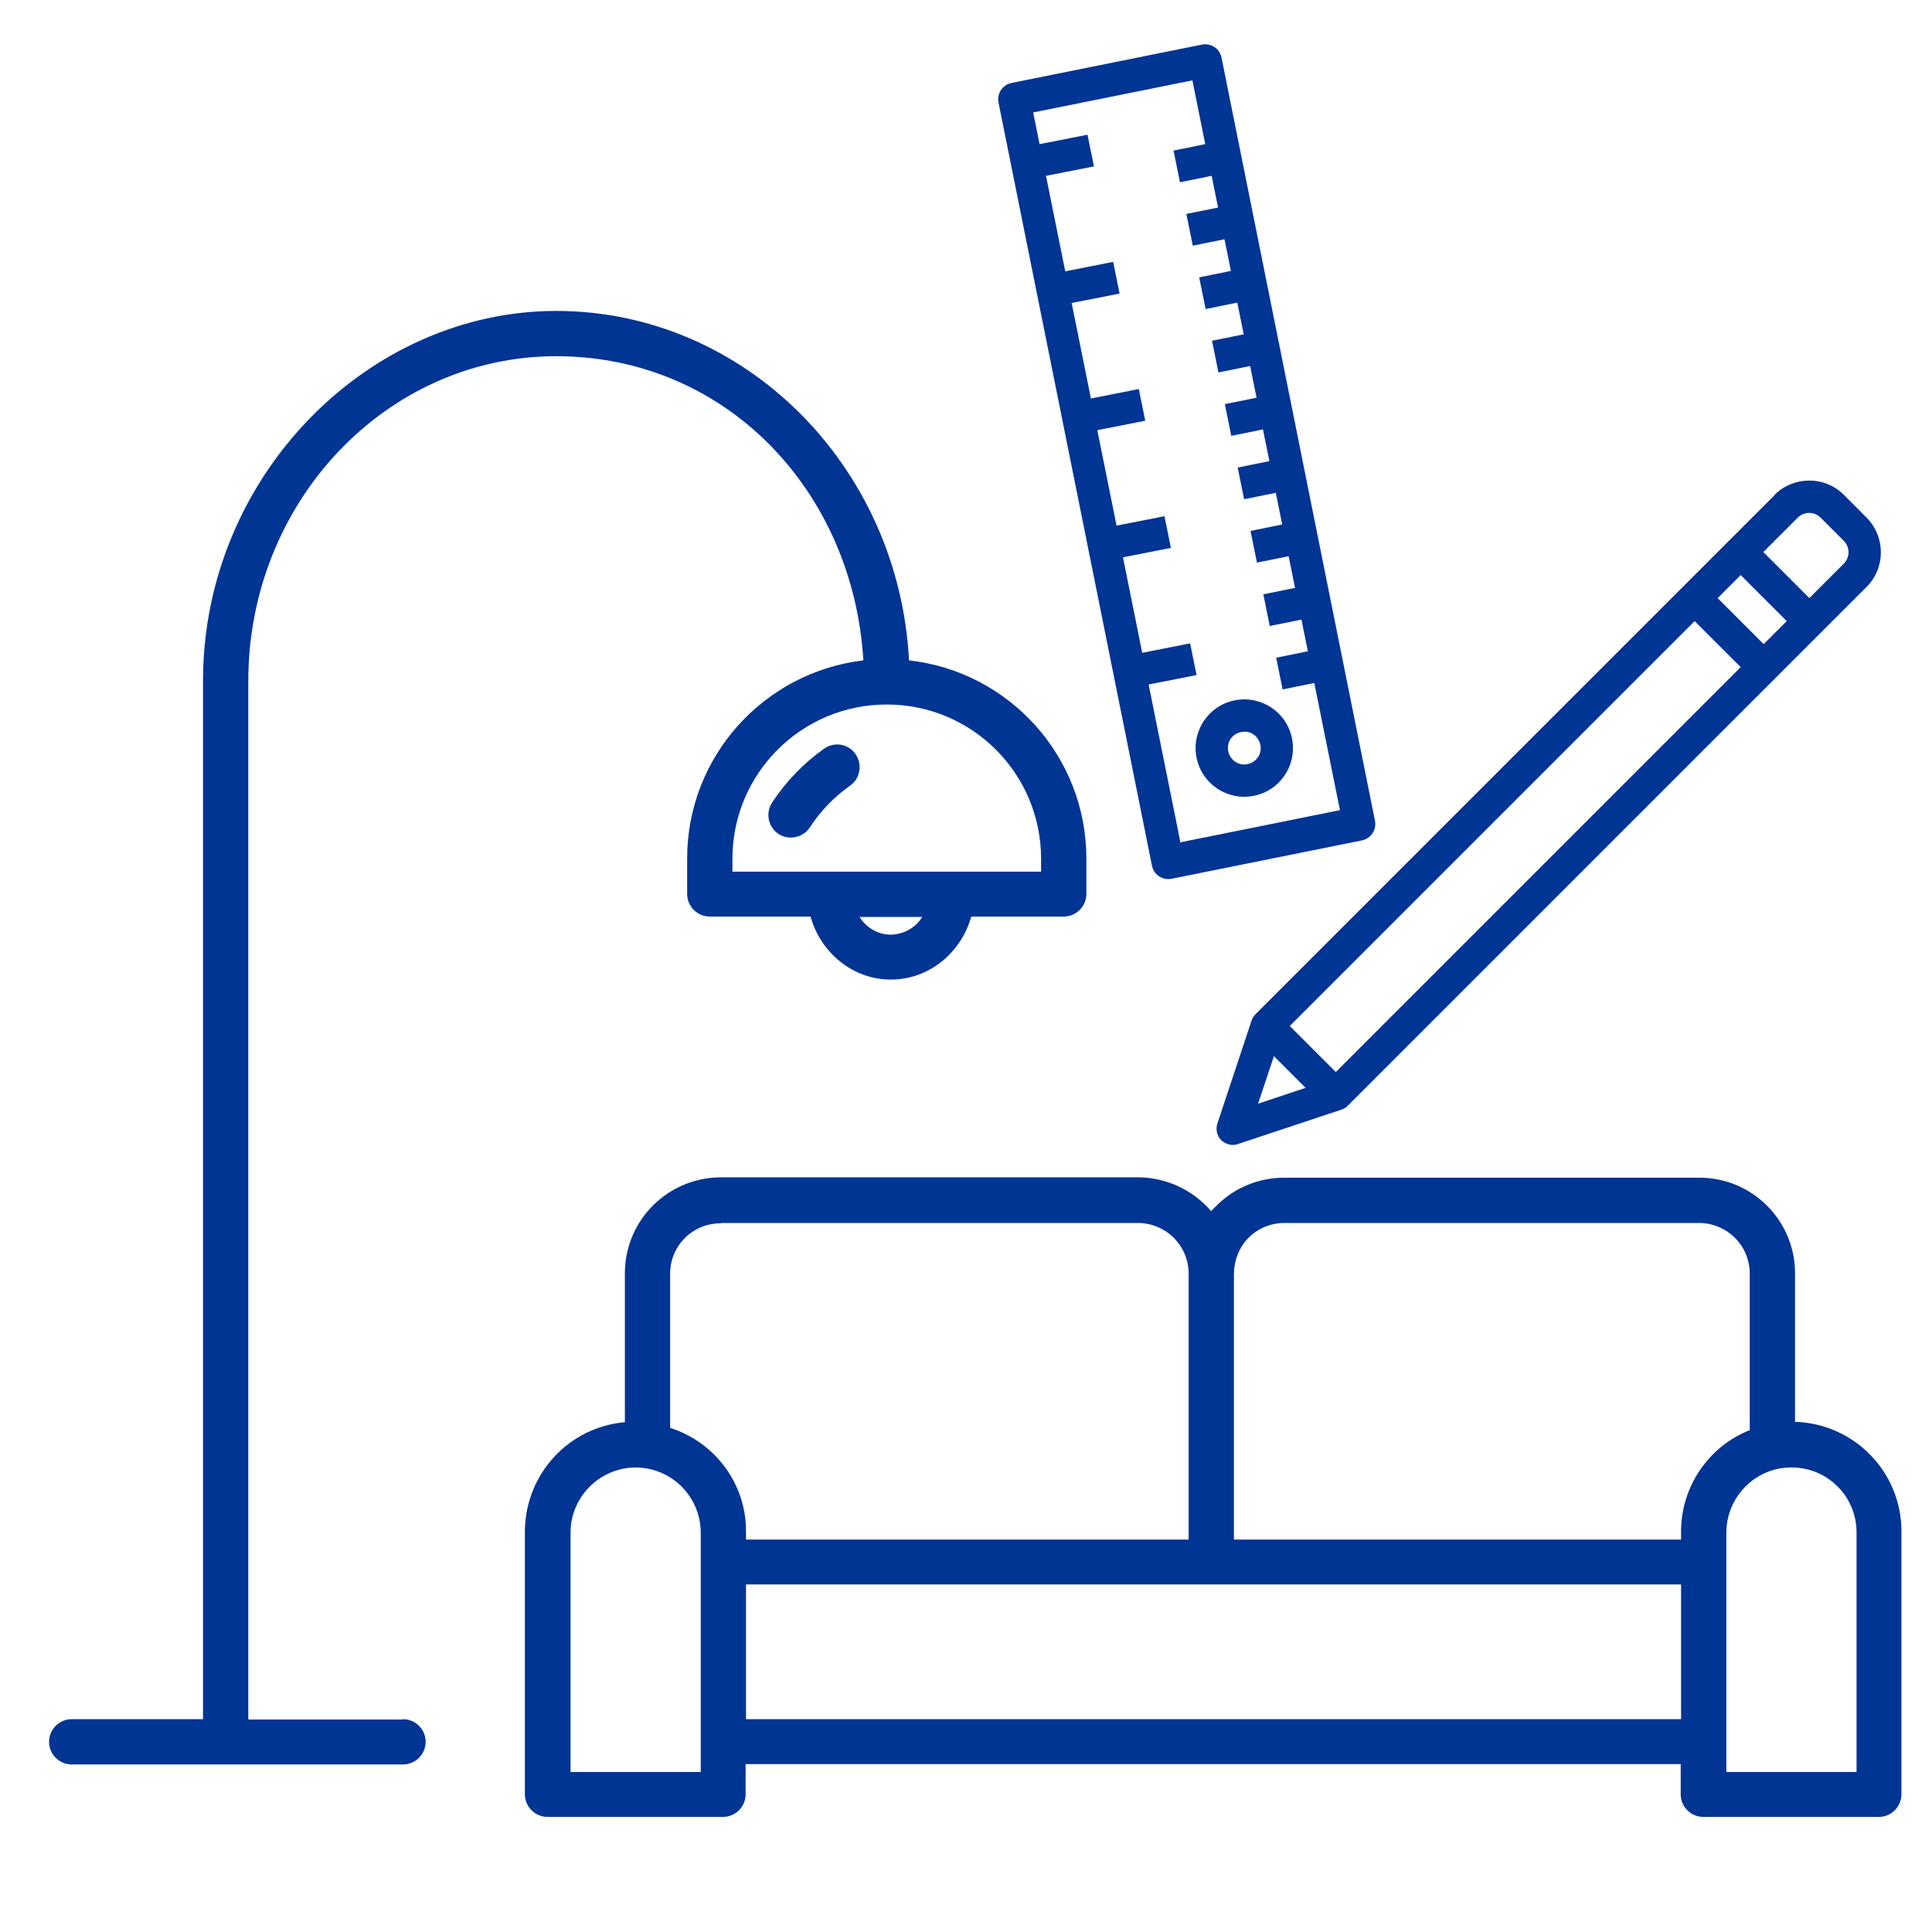
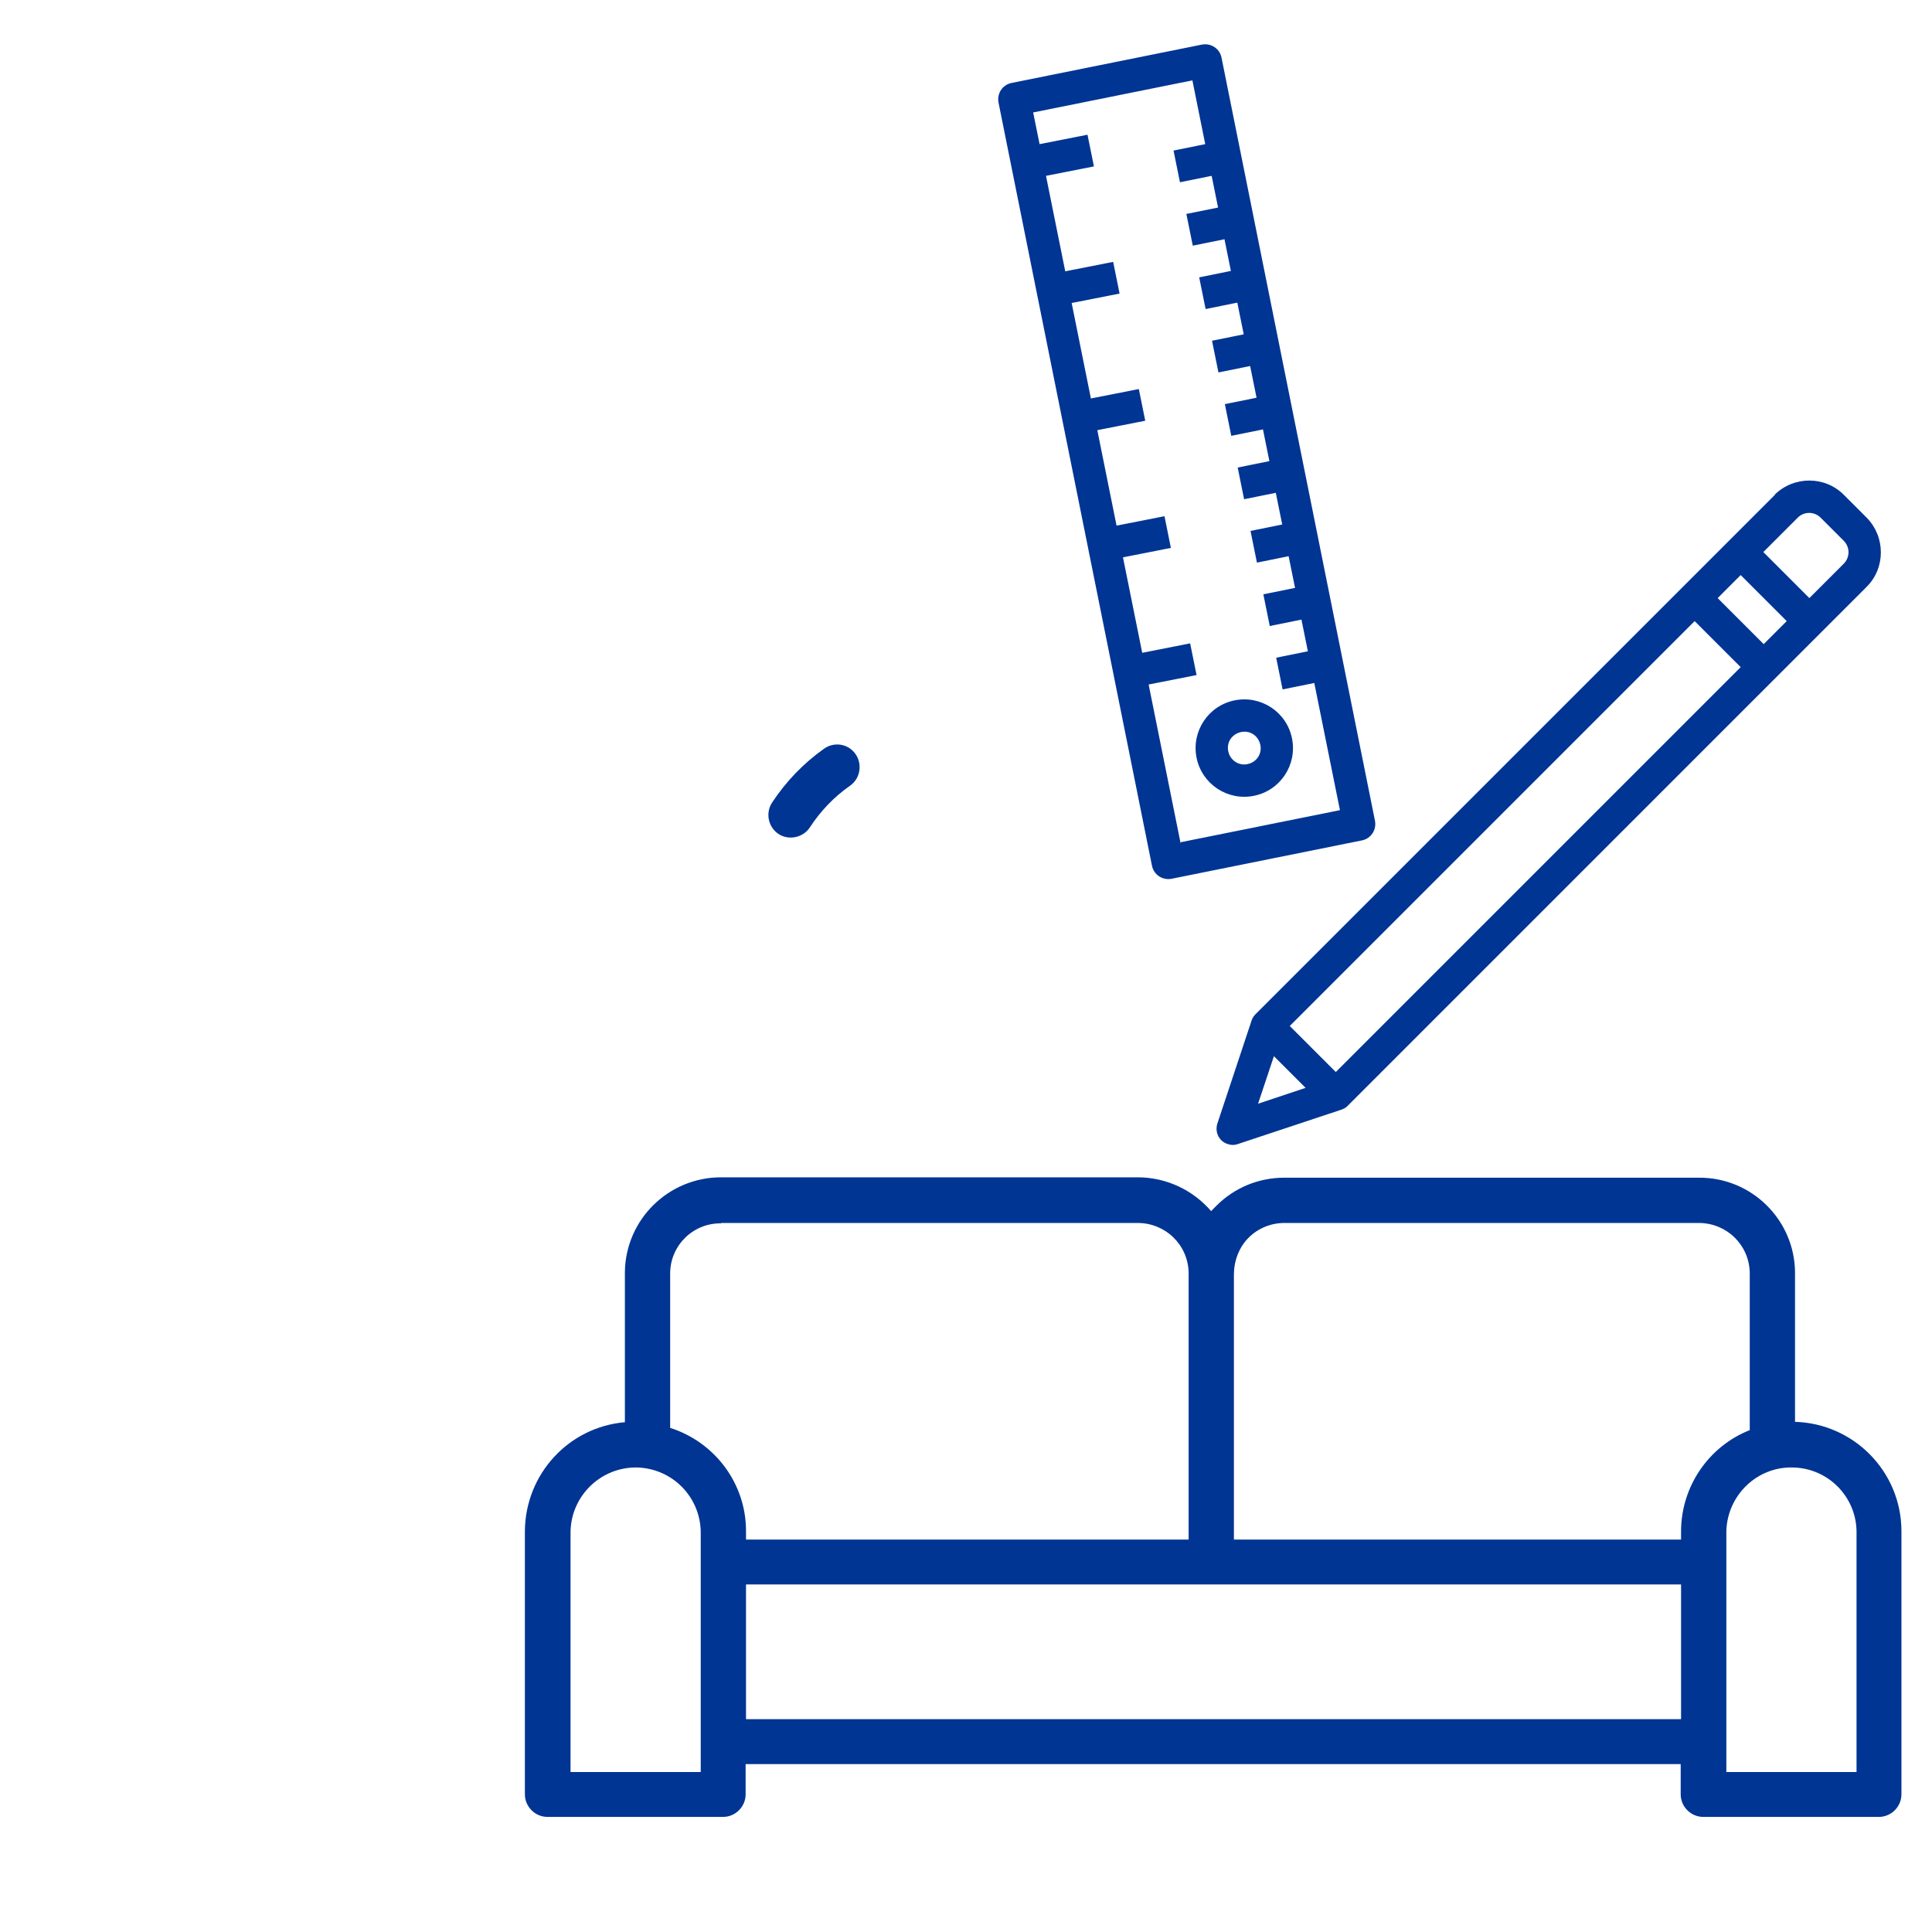
<svg xmlns="http://www.w3.org/2000/svg" id="Layer_1" version="1.1" viewBox="0 0 512 512">
  <defs>
    <style>
      .st0 {
        fill: #003594;
      }

      .st1 {
        fill: #003594;
      }
    </style>
  </defs>
  <path class="st0" d="M218.4,198.4c-5.5,3.9-10.1,8.7-13.8,14.3-1.8,2.8-1,6.5,1.7,8.3s6.5,1,8.3-1.7h0c2.8-4.3,6.4-8.1,10.7-11.1,2.7-1.9,3.3-5.7,1.4-8.4-1.9-2.7-5.6-3.3-8.3-1.4h0Z" />
-   <path class="st0" d="M106.8,455.7h-41V180.5c0-47.5,36.6-86.1,81.6-86.1s78.7,35.7,81.4,80.6c-26.6,3.2-46.7,25.7-46.7,52.5v9.4c0,3.3,2.7,6,6,6h26.7c2.7,9.6,11.2,16.7,21.3,16.7s18.6-7.1,21.3-16.7h24.5c3.3,0,6-2.7,6-6v-9.4c0-26.9-20.3-49.5-47-52.5-2.7-51.5-43.6-92.6-93.5-92.6s-93.3,43.7-93.6,97.5v275.7H19c-3.3,0-6,2.7-6,6s2.7,6,6,6h87.8c3.3,0,6-2.7,6-6s-2.7-6-6-6h0ZM236.1,247.7c-3.4,0-6.5-1.8-8.3-4.7h16.6c-1.8,2.9-4.9,4.6-8.3,4.7ZM275.9,227.6v3.4h-81.8v-3.4c0-22.6,18.3-40.9,40.9-40.9s40.9,18.3,40.9,40.9Z" />
  <path class="st0" d="M475.7,376.9v-39.7c-.1-13.9-11.5-25.2-25.5-25.1h-109.8c-6.8,0-13.2,2.6-18,7.4s-1,1-1.4,1.5c-4.9-5.7-12-9-19.5-9h-110.4c-13.9,0-25.3,11.1-25.5,25.1v39.8c-14.9,1.3-26.3,13.7-26.5,28.7v69.9c0,3.3,2.7,6,6,6h46.5c3.3,0,6-2.7,6-6v-8h247.8v8c0,3.3,2.7,6,6,6h46.5c3.3,0,6-2.7,6-6v-69.9c-.1-15.7-12.7-28.4-28.3-28.8h0ZM330.9,328c2.5-2.5,5.9-3.9,9.5-3.9h109.8c7.3,0,13.3,5.7,13.5,13.1v41.8c-10.9,4.3-18.1,14.9-18.2,26.6v2.4h-118.5v-70.2c0-3.6,1.3-7.2,3.9-9.8h0ZM191.1,324.1h110.4c7.3,0,13.3,5.7,13.5,13.1v70.8h-117.3v-2.3c0-12.5-8.2-23.5-20.1-27.3v-41.1c.1-7.3,6.1-13.2,13.5-13.1h0ZM185.7,469.6h-34.5v-63.9c.3-9.5,8.2-17,17.7-16.8,9.2.3,16.5,7.6,16.8,16.8v63.9ZM197.7,455.6v-35.7h247.8v35.7h-247.8ZM492,469.6h-34.5v-63.9c.3-9.5,8.2-17.1,17.7-16.8,9.2.2,16.6,7.6,16.8,16.8v63.9Z" />
  <g id="Layer_2">
    <g id="icon">
      <path id="tool" class="st1" d="M318.6,11.8l-50.6,10.2c-2.3.5-3.8,2.7-3.4,5.1l40.7,202.4c.5,2.3,2.7,3.8,5.1,3.4l50.6-10.2c2.3-.5,3.8-2.7,3.4-5.1L323.7,15.2c-.5-2.3-2.7-3.8-5.1-3.4ZM312.9,223.6l-8.5-42.2,12.7-2.5-1.7-8.4-12.7,2.5-5.1-25.3,12.7-2.5-1.7-8.4-12.7,2.5-5.1-25.3,12.7-2.5-1.7-8.4-12.7,2.5-5.1-25.3,12.7-2.5-1.7-8.4-12.7,2.5-5.1-25.3,12.7-2.5-1.7-8.4-12.7,2.5-1.7-8.4,42.2-8.5,3.4,16.9-8.4,1.7,1.7,8.4,8.4-1.7,1.7,8.4-8.4,1.7,1.7,8.4,8.4-1.7,1.7,8.4-8.4,1.7,1.7,8.4,8.4-1.7,1.7,8.4-8.4,1.7,1.7,8.4,8.4-1.7,1.7,8.4-8.4,1.7,1.7,8.4,8.4-1.7,1.7,8.4-8.4,1.7,1.7,8.4,8.4-1.7,1.7,8.4-8.4,1.7,1.7,8.4,8.4-1.7,1.7,8.4-8.4,1.7,1.7,8.4,8.4-1.7,1.7,8.4-8.4,1.7,1.7,8.4,8.4-1.7,6.8,33.7-42.2,8.5ZM327.2,185.6c-7,1.4-11.5,8.2-10.1,15.2s8.2,11.5,15.2,10.1,11.5-8.2,10.1-15.2-8.2-11.5-15.2-10.1ZM330.6,202.5c-2.3.5-4.6-1-5.1-3.4s1-4.6,3.4-5.1,4.6,1,5.1,3.4-1,4.6-3.4,5.1ZM470.4,131.1l-137.7,137.7c-.4.4-.8,1-1,1.6l-9.1,27.4c-.7,2.3.5,4.7,2.8,5.4.9.3,1.8.3,2.6,0l27.4-9.1c.6-.2,1.2-.5,1.6-.9l137.7-137.7c5-5,5-13.2,0-18.3l-6.1-6.1c-5-5-13.2-5-18.3,0h0ZM341.8,271.9l107.3-107.3,12.2,12.2-107.3,107.3-12.2-12.2ZM337.6,279.9l8.4,8.4-12.6,4.2,4.2-12.6ZM455.2,158.5l6.1-6.1,12.2,12.2-6.1,6.1-12.2-12.2ZM488.6,143.3c1.7,1.7,1.7,4.4,0,6.1l-9.1,9.1-12.2-12.2,9.1-9.1c1.7-1.7,4.4-1.7,6.1,0l6.1,6.1Z" />
    </g>
  </g>
</svg>